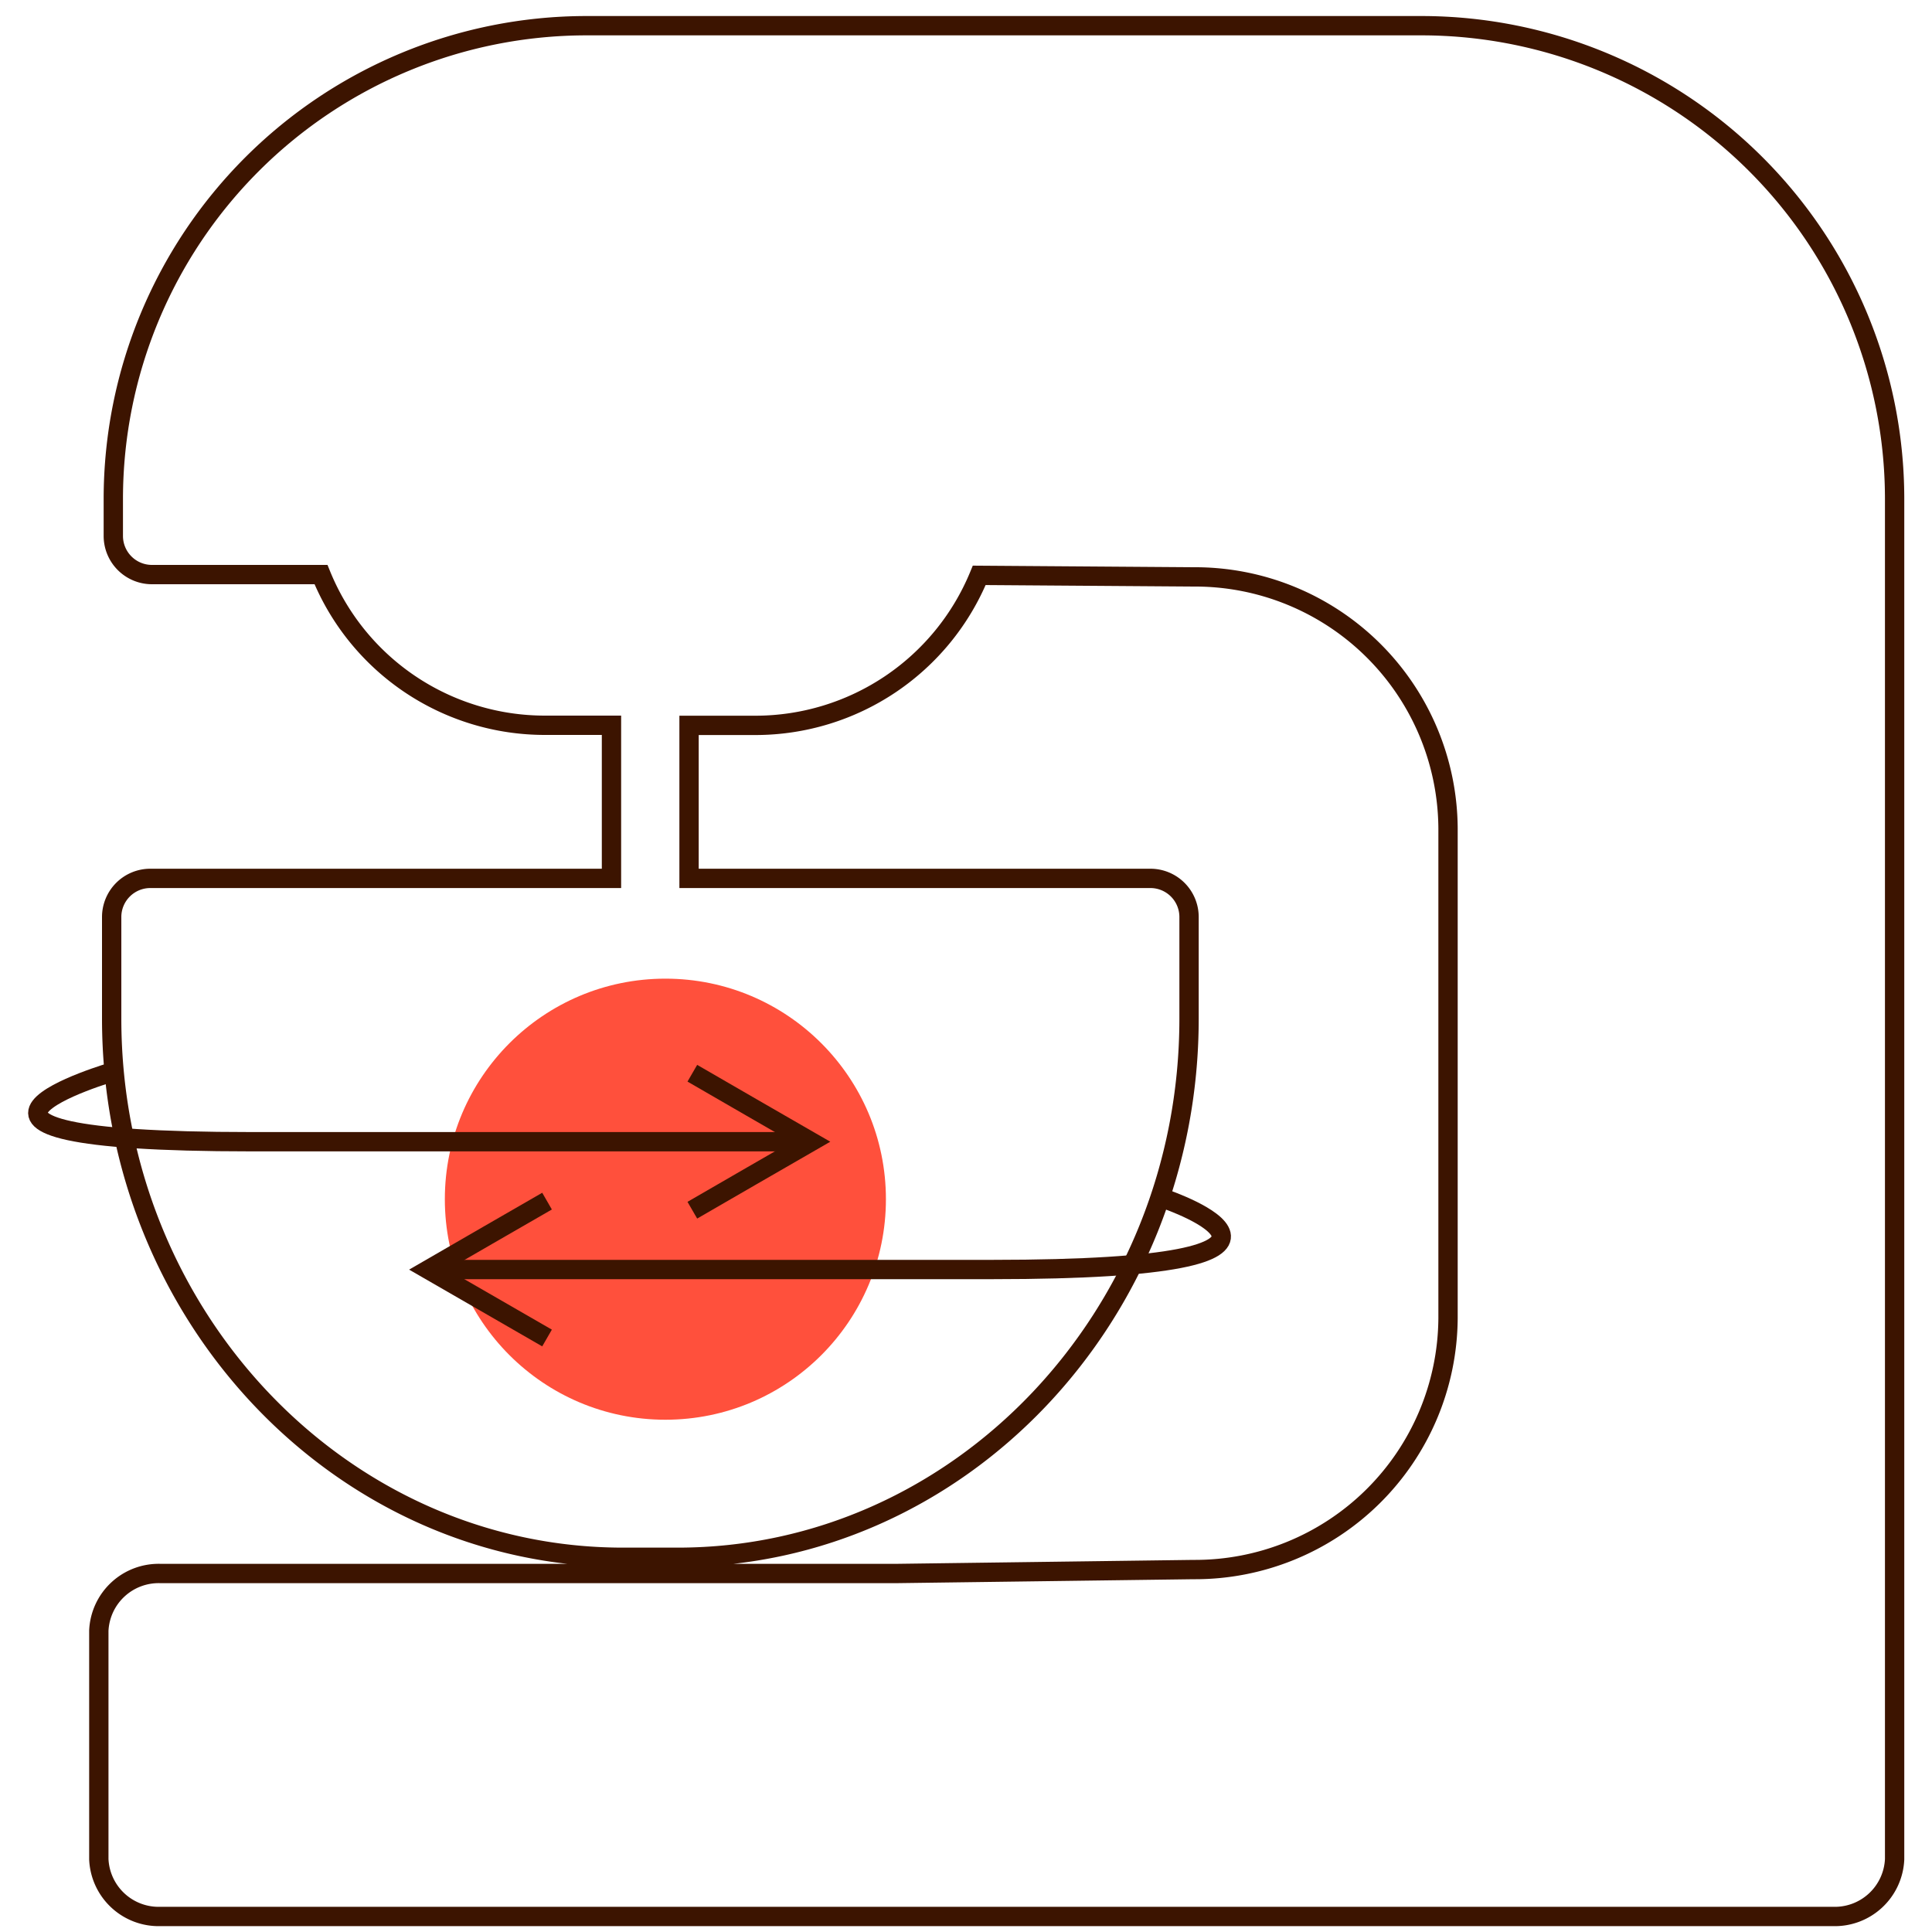
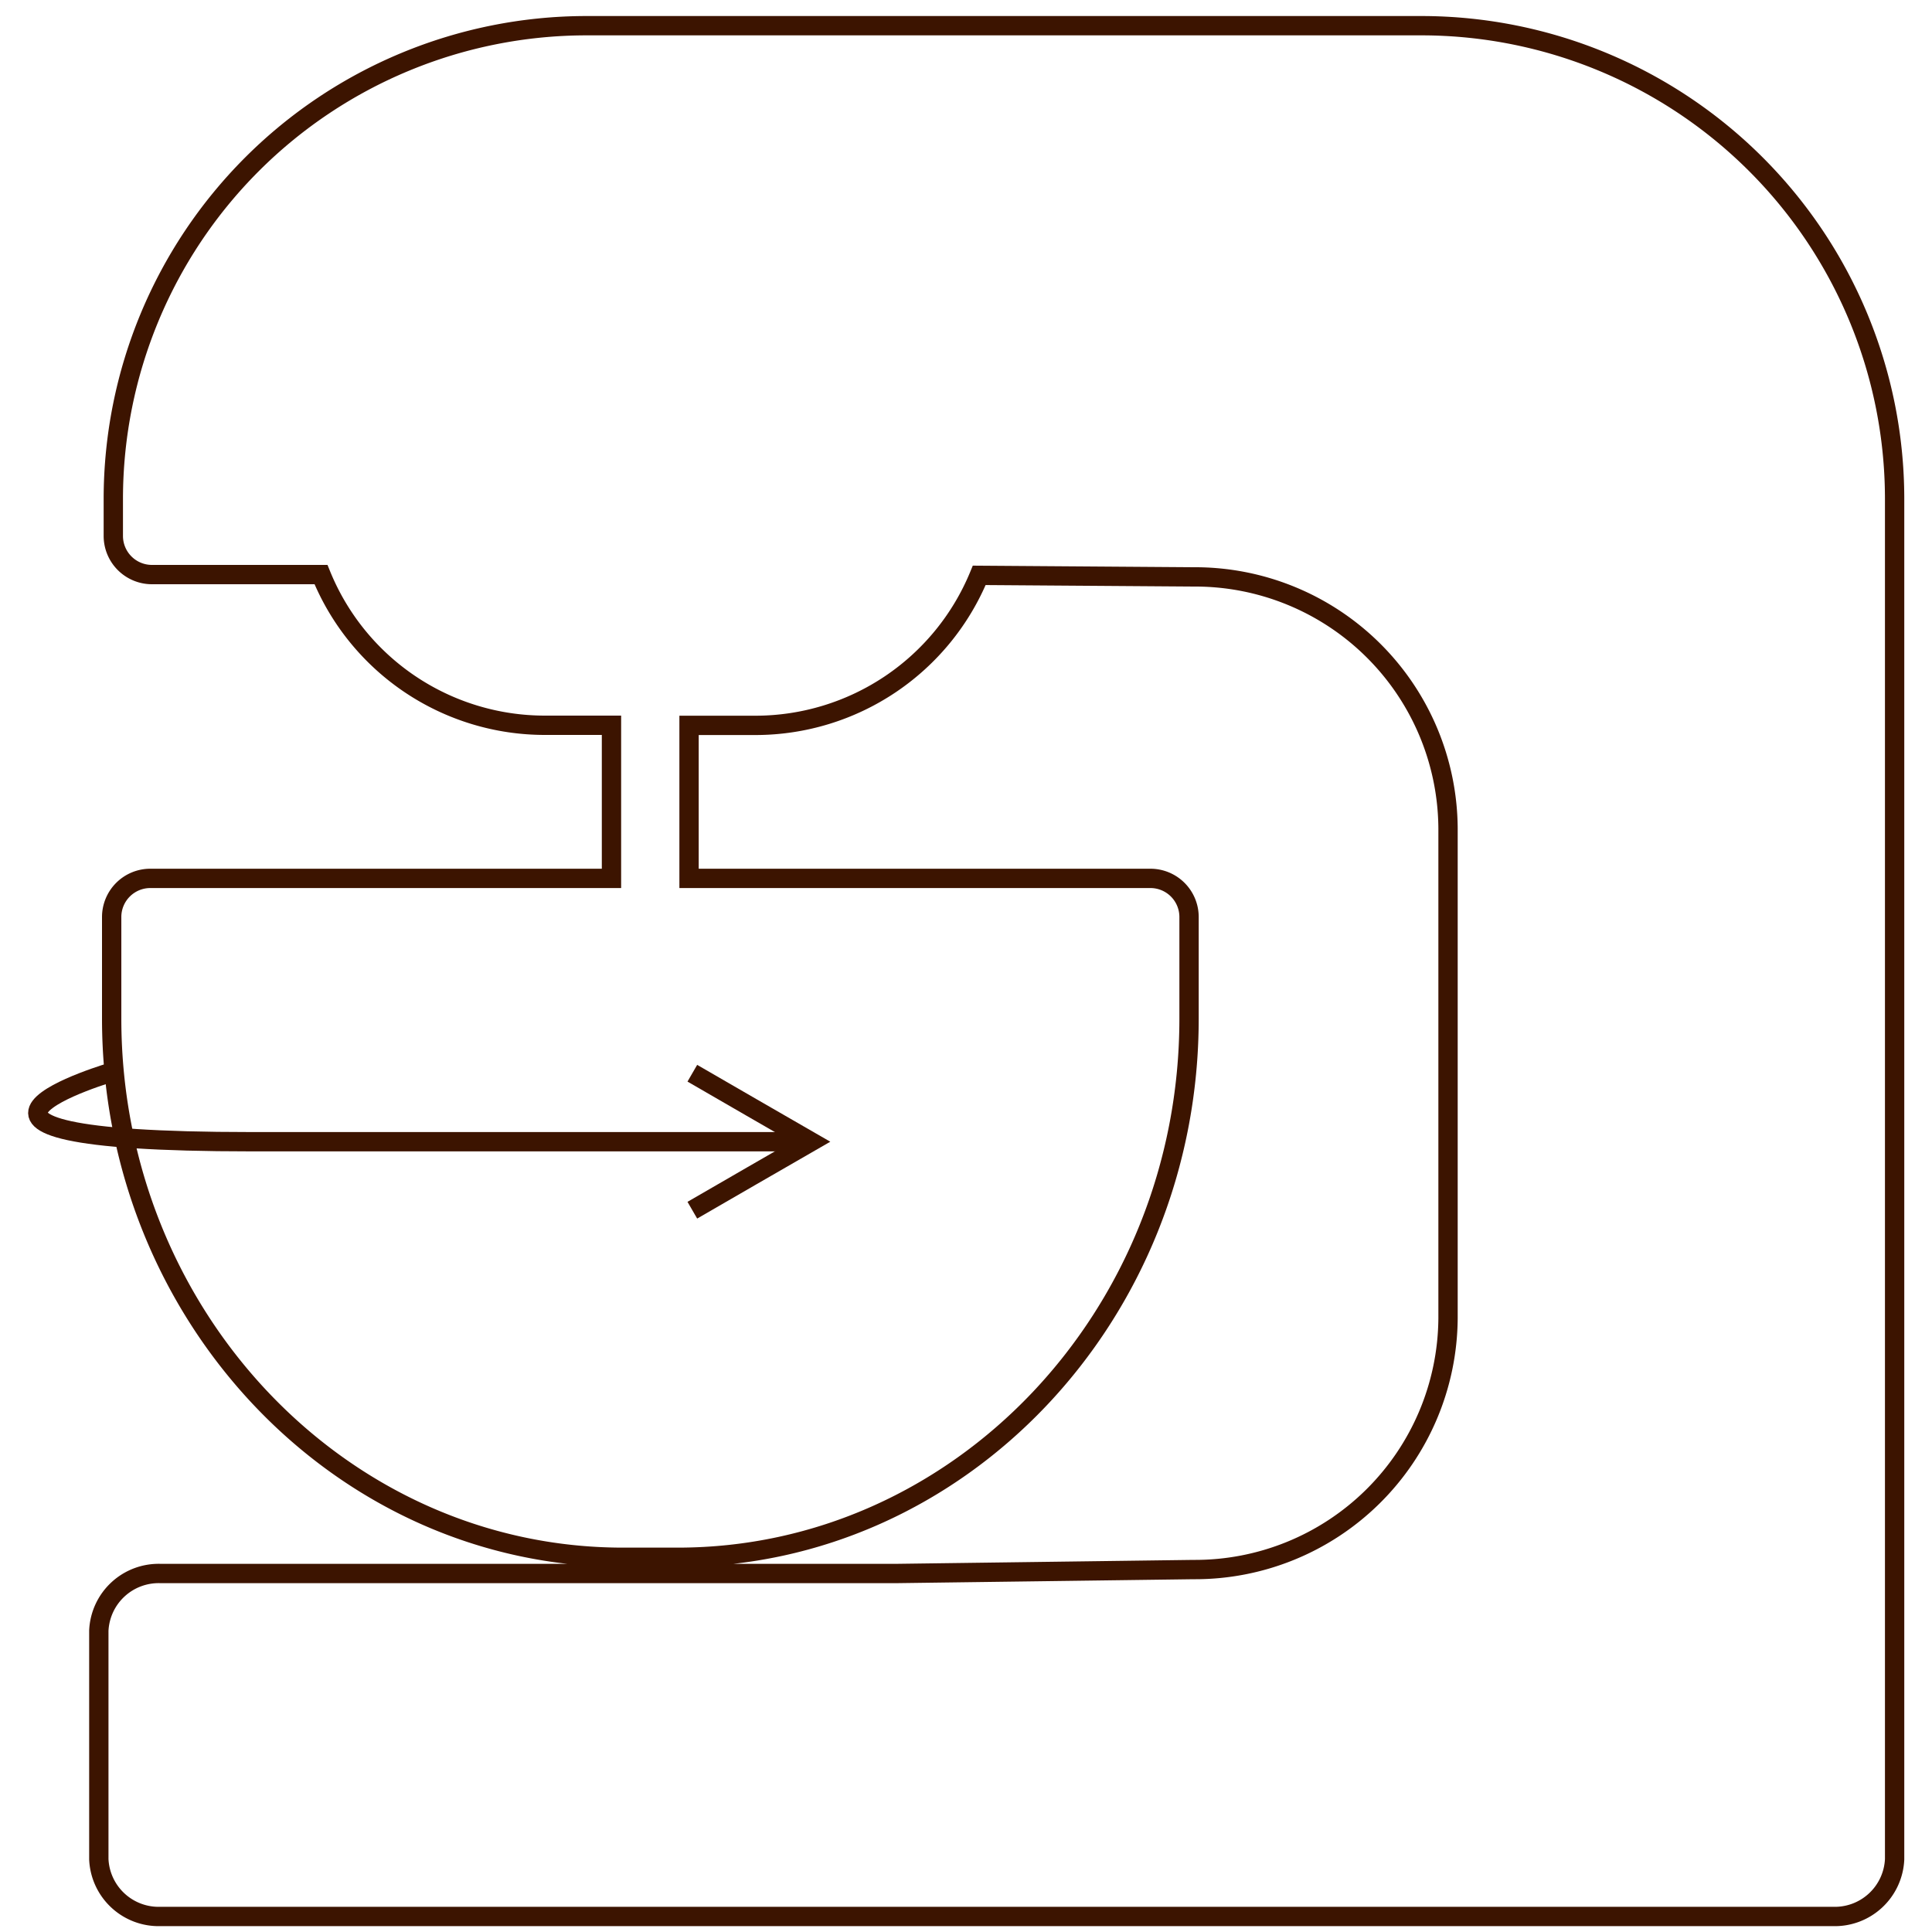
<svg xmlns="http://www.w3.org/2000/svg" id="Warstwa_1" data-name="Warstwa 1" viewBox="0 0 200 200">
  <defs>
    <style>.cls-1{fill:#ff503c;}.cls-2{fill:none;stroke:#3c1400;stroke-miterlimit:10;stroke-width:2px;}</style>
  </defs>
-   <circle class="cls-1" cx="68.88" cy="124.14" r="22.83" />
  <path class="cls-2" d="M147.21,2.66H60.65A49,49,0,0,0,11.73,51.57v3.91a4,4,0,0,0,4,4h17.5a25,25,0,0,0,23.17,15.6h6.9V90.93H15.56a4,4,0,0,0-4,4v10.51c0,30.75,23.74,55.77,52.93,55.77h5.67c29.18,0,52.93-25,52.93-55.77V94.93a4,4,0,0,0-4-4H71.33V75.09h6.91a25.06,25.06,0,0,0,23.13-15.53l22.22.16a26.19,26.19,0,0,1,26.31,26v50.76a26.19,26.19,0,0,1-26.36,26l-30.88.41h-76a6.2,6.2,0,0,0-6.43,5.92v23.66a6.2,6.2,0,0,0,6.43,5.92H189.69a6.2,6.2,0,0,0,6.44-5.92V51.57A49,49,0,0,0,147.21,2.66Z" />
-   <path class="cls-2" d="M120.67,124.14s21.29,7.28-18,7.28H46.05" />
  <path class="cls-2" d="M82.54,118.19H26c-39.33,0-14.15-7.29-14.15-7.29" />
  <polyline class="cls-2" points="71.67 111.1 77.81 114.65 83.95 118.19 77.81 121.73 71.67 125.28" />
-   <polyline class="cls-2" points="56.63 138.51 50.49 134.97 44.35 131.43 50.49 127.88 56.63 124.34" />
</svg>